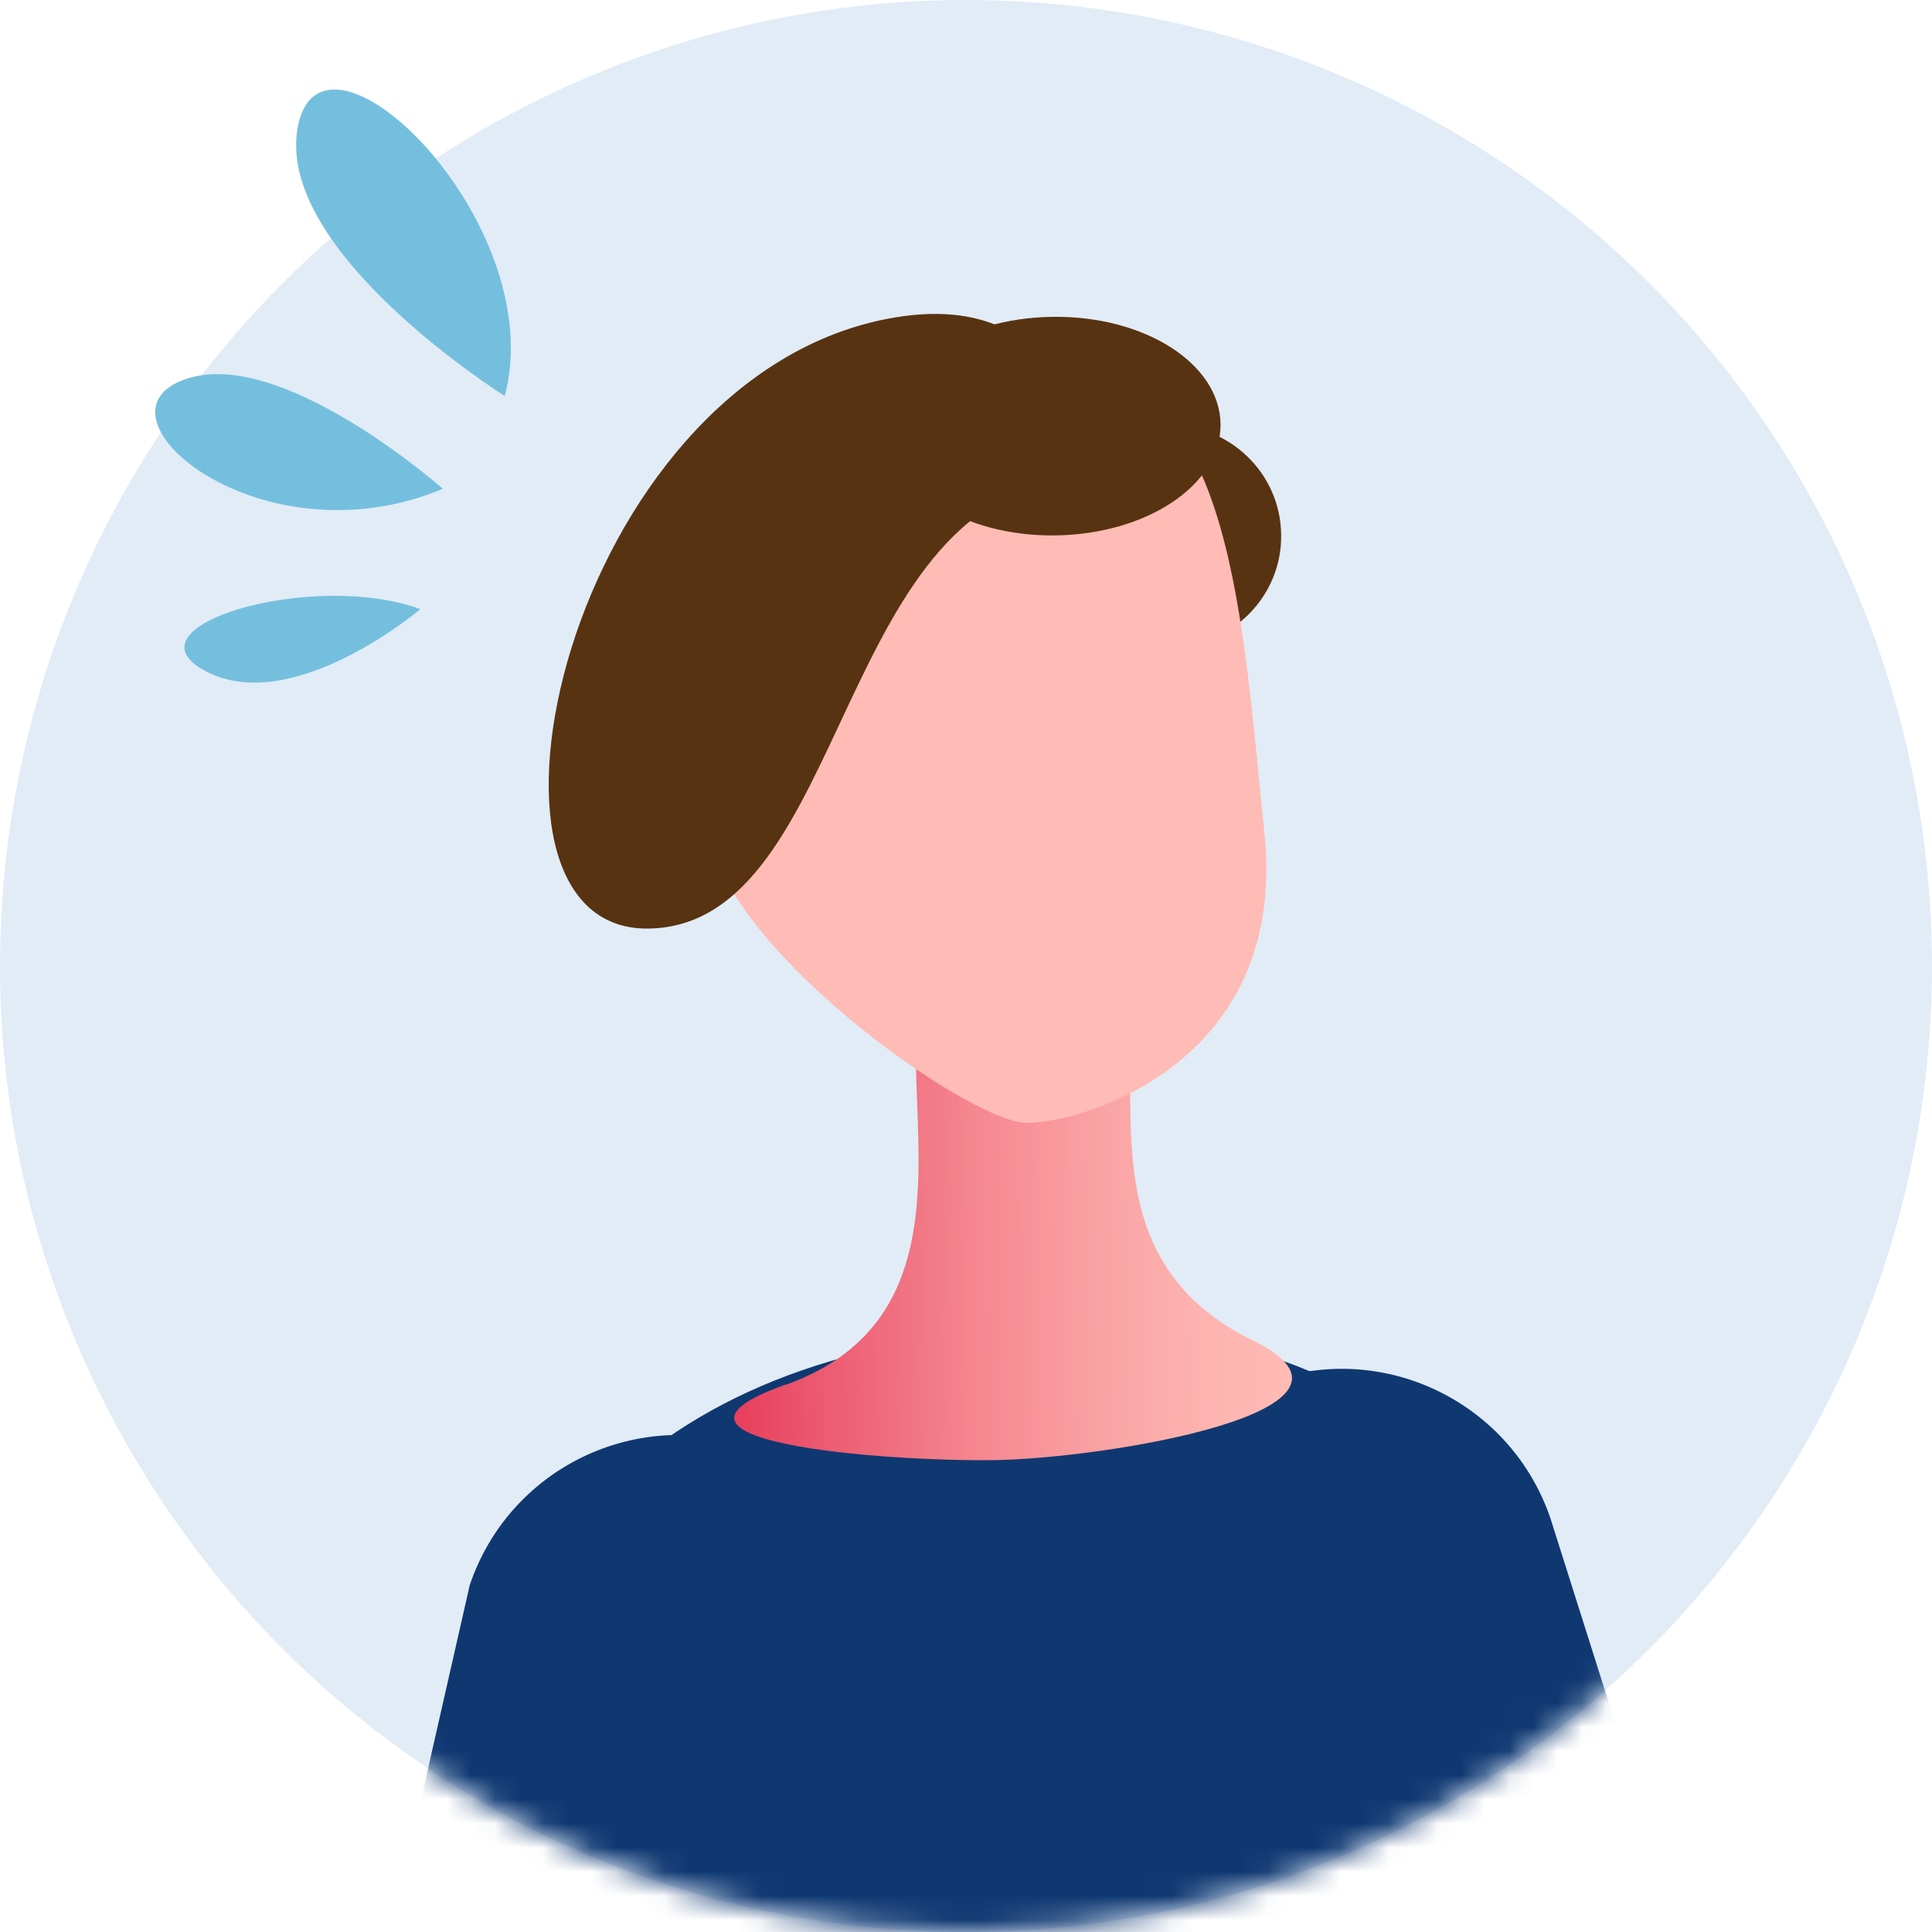
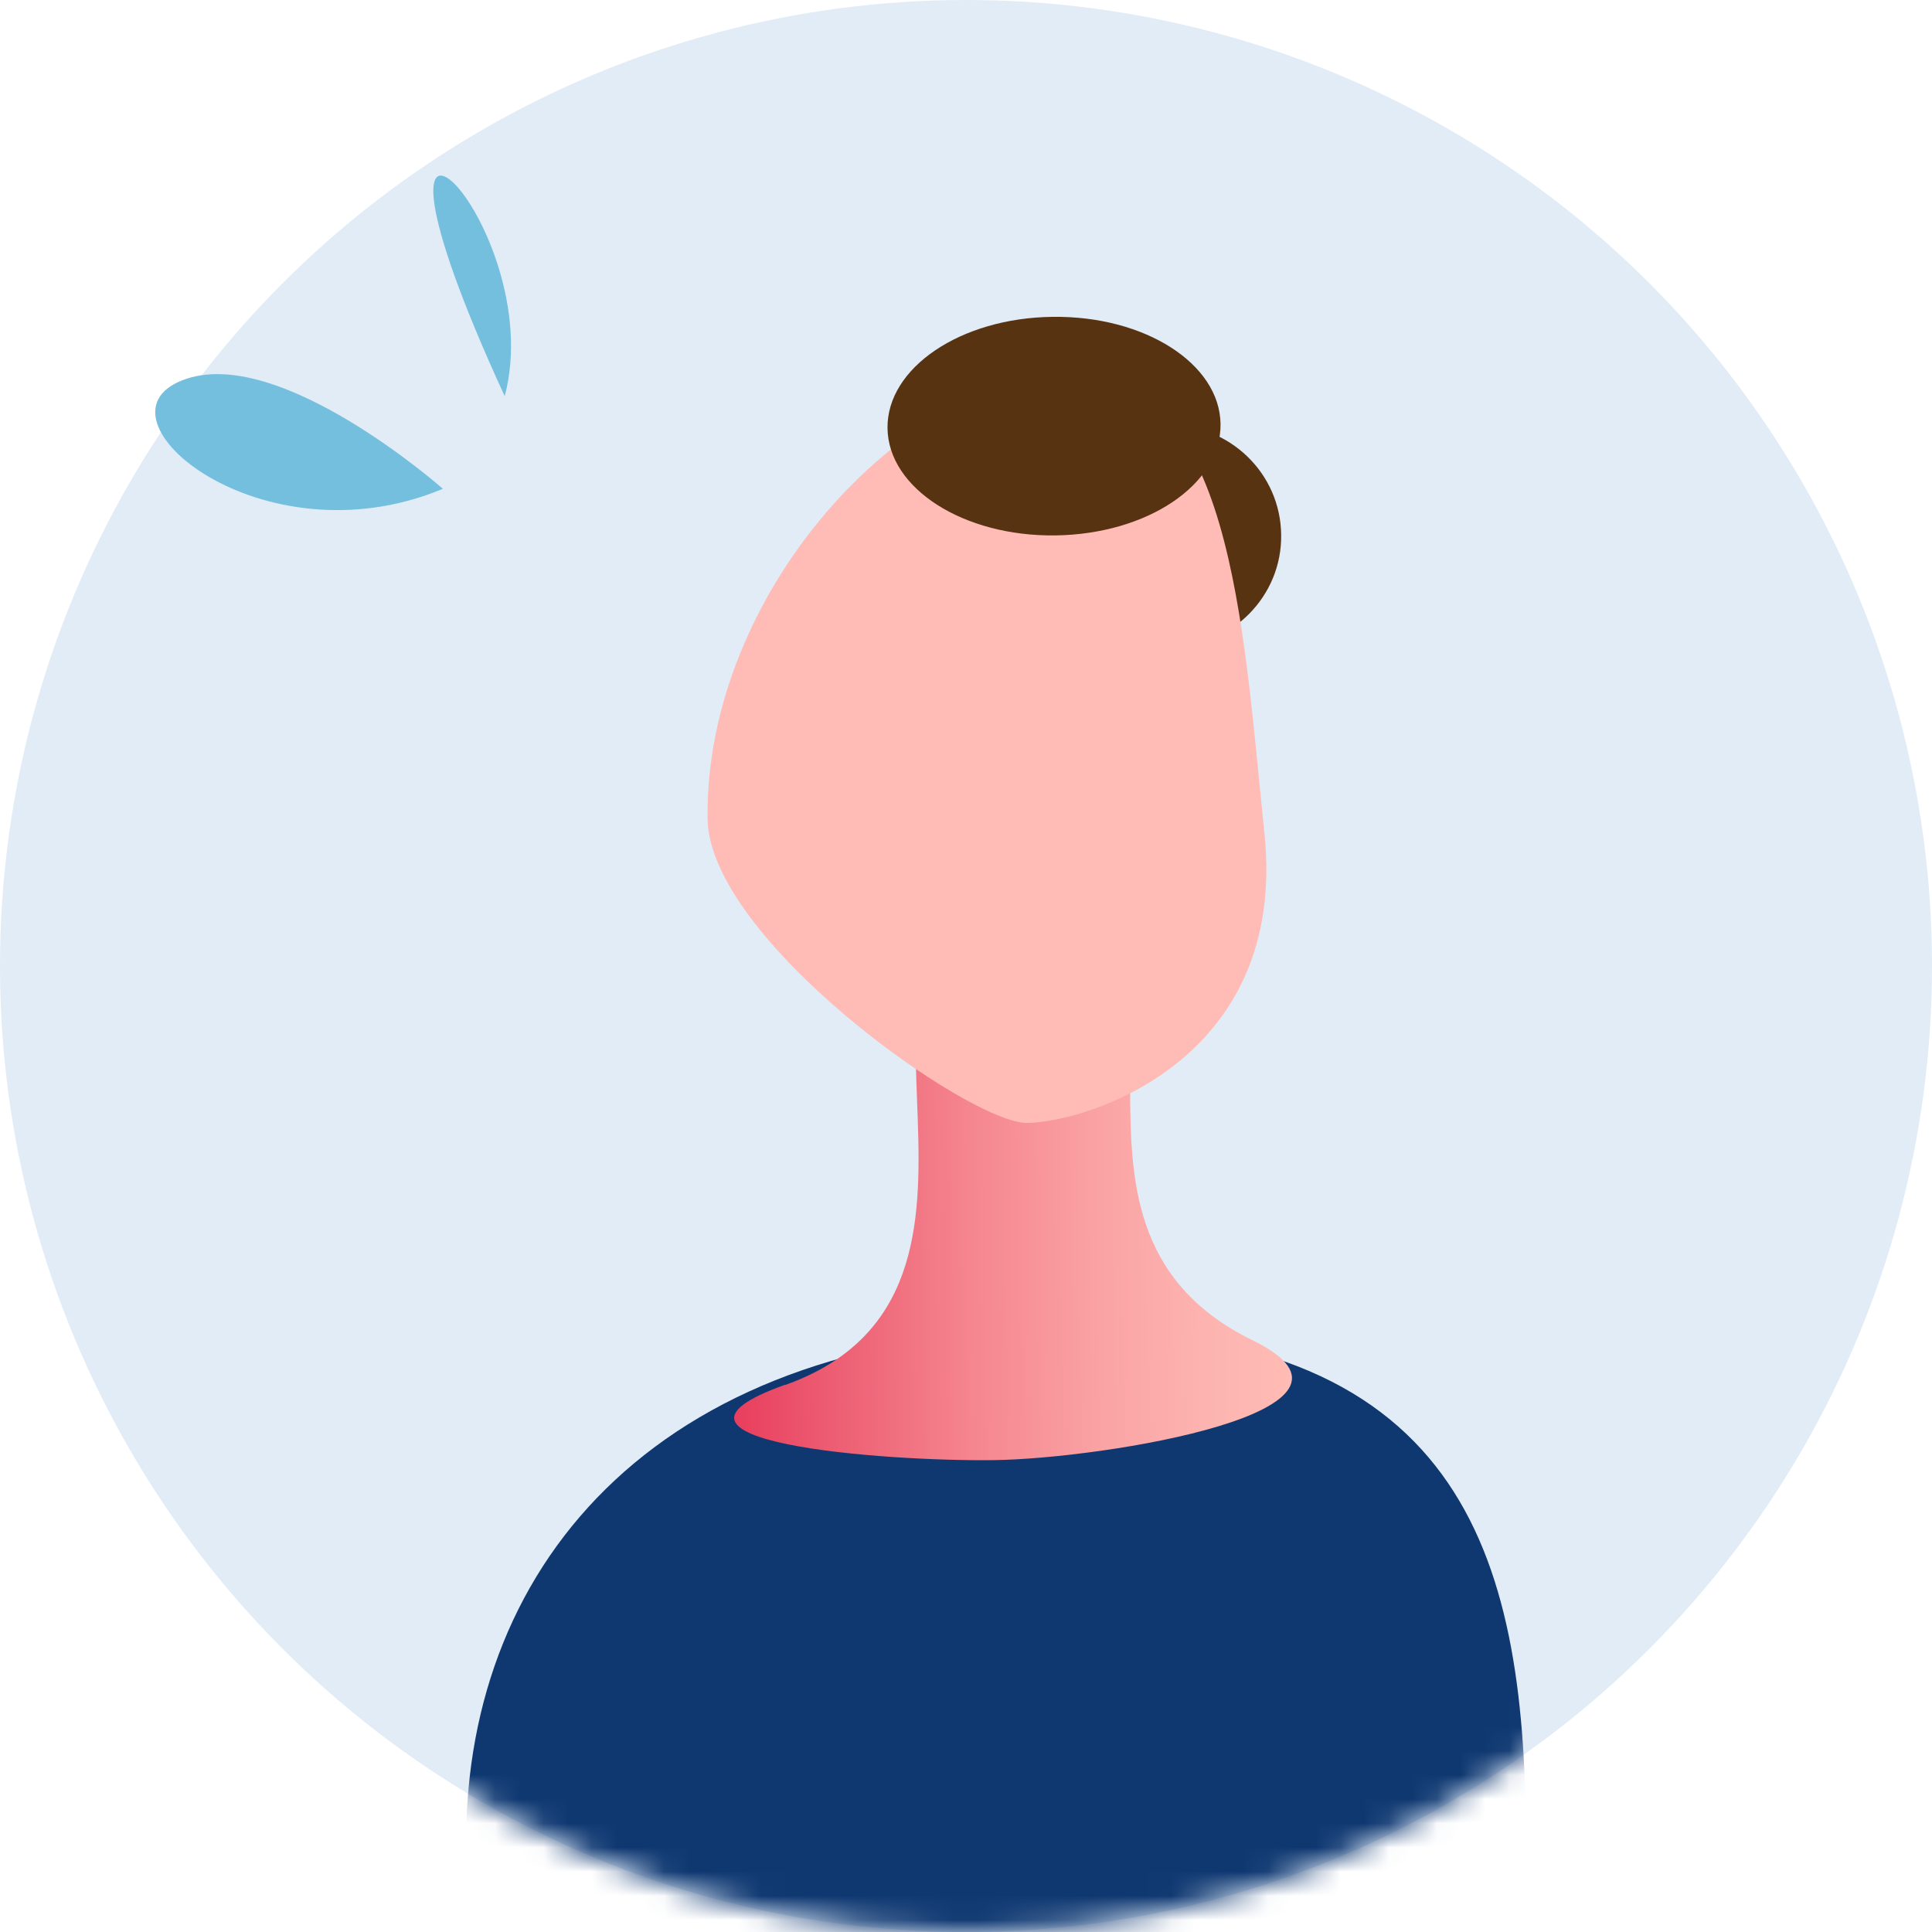
<svg xmlns="http://www.w3.org/2000/svg" width="80" height="80" viewBox="0 0 80 80" fill="none">
  <circle cx="40" cy="40" r="40" fill="#E1ECF7" />
  <mask id="mask0_5005_442" style="mask-type:alpha" maskUnits="userSpaceOnUse" x="0" y="0" width="80" height="80">
    <circle cx="40" cy="40" r="40" fill="#E1ECF7" />
  </mask>
  <g mask="url(#mask0_5005_442)">
-     <path d="M62.67 94.58C62.99 95.62 64.04 102.88 68.81 101.27L68.27 101.34C73.05 99.73 74.5 95.41 74.5 95.41L64.21 62.9C62.6 58.12 57.42 55.55 52.65 57.16C47.87 58.77 49.06 63.52 50.67 68.29L62.66 94.59L62.67 94.58Z" fill="#0F3871" />
    <path d="M58.64 117.901C56.52 108.911 58.4 100.111 59.92 92.951C61.98 83.191 63.19 76.481 63.19 76.481C63.19 64.811 60.89 55.06 44.17 55.06C27.45 55.06 19.3 64.6 19.3 76.27C19.3 76.27 27.72 107.251 27.68 112.411C27.57 127.181 17.05 145.371 19.69 186.231C20.12 192.881 49.35 185.051 58.83 184.641C59.72 184.601 63.93 140.211 58.65 117.881L58.64 117.901Z" fill="#0F3871" />
-     <path d="M31.01 59.9C26.23 58.29 21.06 60.86 19.45 65.64L11.33 101.37C15.18 101.65 18.14 102.41 21.45 104.19C22.54 100.62 24.44 97.7 24.55 97.34L33 71.04C34.61 66.27 35.8 61.52 31.02 59.91L31.01 59.9Z" fill="#0F3871" />
    <path d="M32.51 57.34C25.88 59.7 36.58 60.52 41.15 60.461C45.73 60.401 57.86 58.42 51.87 55.501C41.83 50.6 51.73 38.141 41.81 38.27C33.05 38.38 43.52 53.431 32.51 57.35V57.34Z" fill="url(#paint0_linear_5005_442)" />
    <path d="M53.05 22.14C53.09 24.68 51.02 26.78 48.43 26.81C45.85 26.84 43.74 24.8 43.7 22.26C43.67 19.71 45.74 17.62 48.32 17.59C50.91 17.56 53.02 19.59 53.05 22.14Z" fill="#583311" />
    <path d="M29.3 33.9C29.36 38.88 40.14 46.529 42.54 46.499C44.99 46.469 53.32 43.929 52.36 34.539C51.45 25.73 51 15.46 44.25 15.54C37.5 15.63 29.18 24.52 29.3 33.9Z" fill="#FFBBB5" />
-     <path d="M44.97 19.84C34.54 19.98 35.25 38.35 26.84 38.45C18.43 38.55 23.48 15.81 36.7 13.21C44.96 11.59 44.97 19.83 44.97 19.83V19.84Z" fill="#583311" />
    <path d="M50.54 17.56C50.57 20.06 47.51 22.12 43.7 22.17C39.9 22.22 36.78 20.23 36.75 17.73C36.72 15.23 39.78 13.16 43.59 13.12C47.4 13.07 50.51 15.06 50.54 17.56Z" fill="#583311" />
  </g>
-   <path d="M17.408 25.224C17.408 25.224 12.136 29.686 8.532 27.801C4.956 25.937 12.943 23.586 17.408 25.224Z" fill="#75BFDE" />
  <path d="M18.344 20.245C18.344 20.245 11.492 14.184 7.543 15.75C3.592 17.292 10.84 23.357 18.32 20.248L18.344 20.245Z" fill="#75BFDE" />
-   <path d="M20.893 16.393C20.893 16.393 11.302 10.375 12.34 5.212C13.379 0.05 22.817 9.25 20.896 16.418L20.893 16.393Z" fill="#75BFDE" />
+   <path d="M20.893 16.393C13.379 0.05 22.817 9.25 20.896 16.418L20.893 16.393Z" fill="#75BFDE" />
  <defs>
    <linearGradient id="paint0_linear_5005_442" x1="30.288" y1="49.505" x2="53.396" y2="49.215" gradientUnits="userSpaceOnUse">
      <stop stop-color="#E83E5D" />
      <stop offset="0.18" stop-color="#ED5E73" />
      <stop offset="0.43" stop-color="#F5868F" />
      <stop offset="0.66" stop-color="#FAA3A4" />
      <stop offset="0.85" stop-color="#FDB4B0" />
      <stop offset="1" stop-color="#FFBBB5" />
    </linearGradient>
  </defs>
</svg>